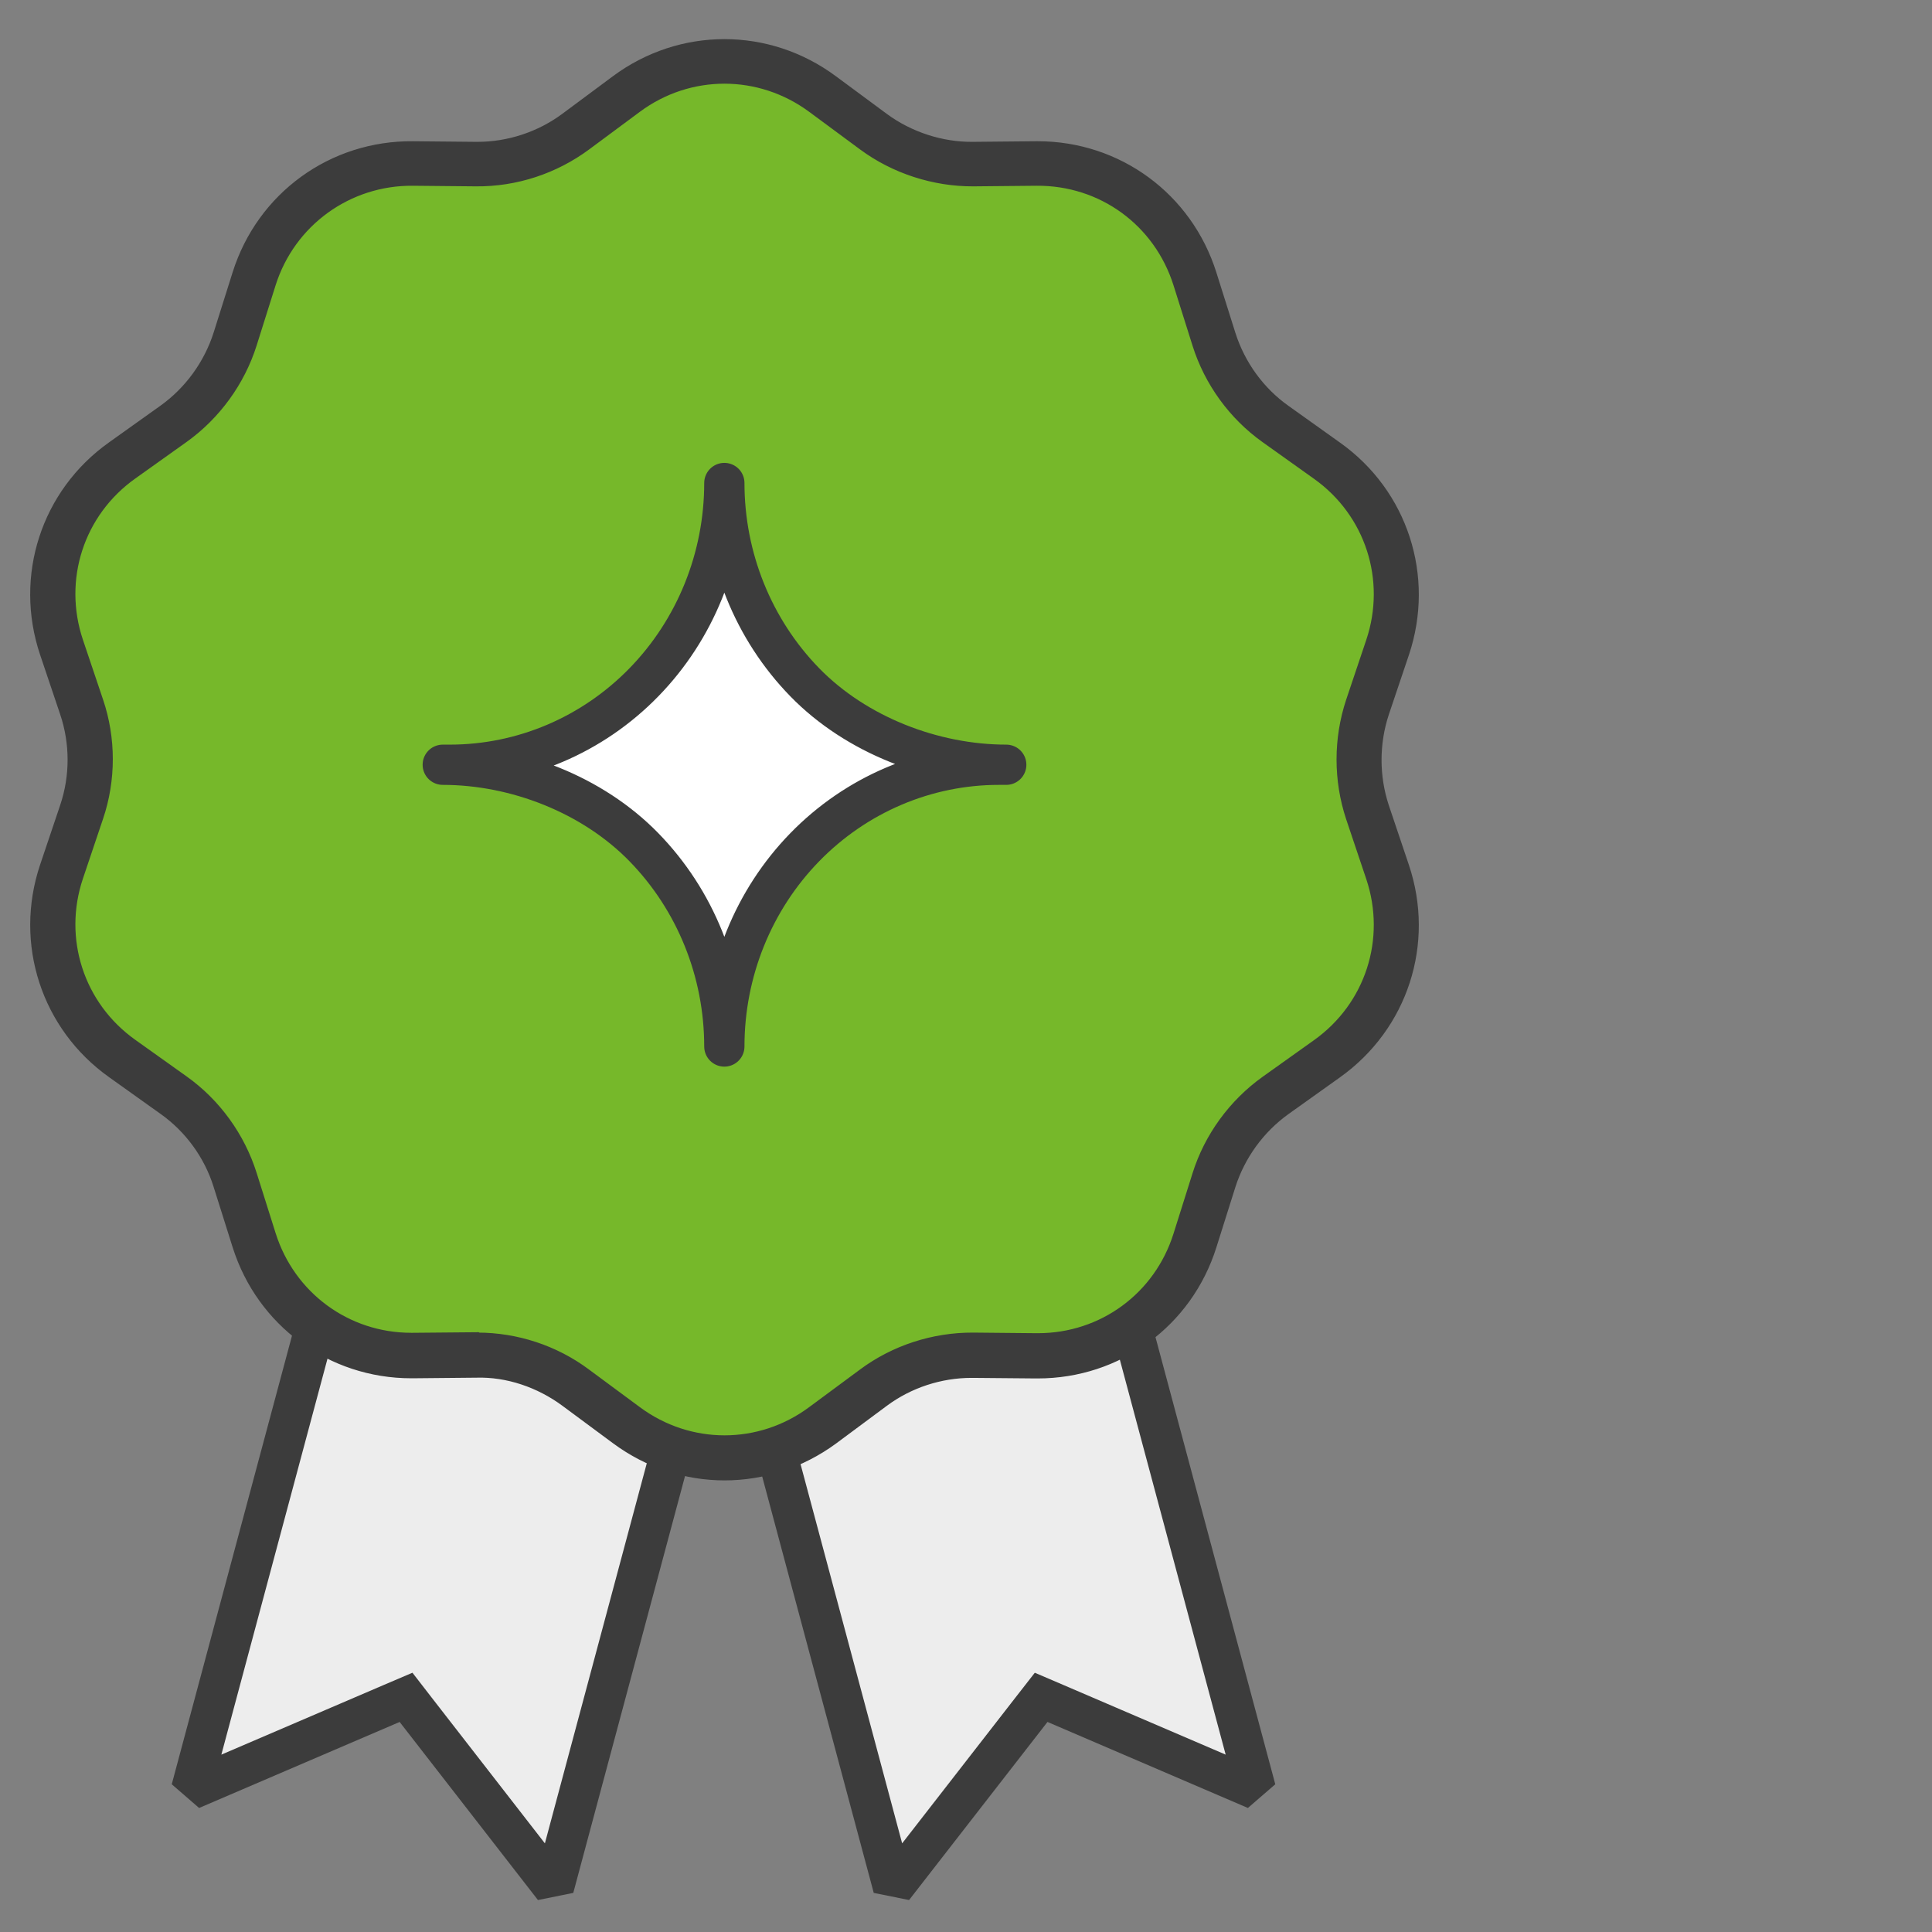
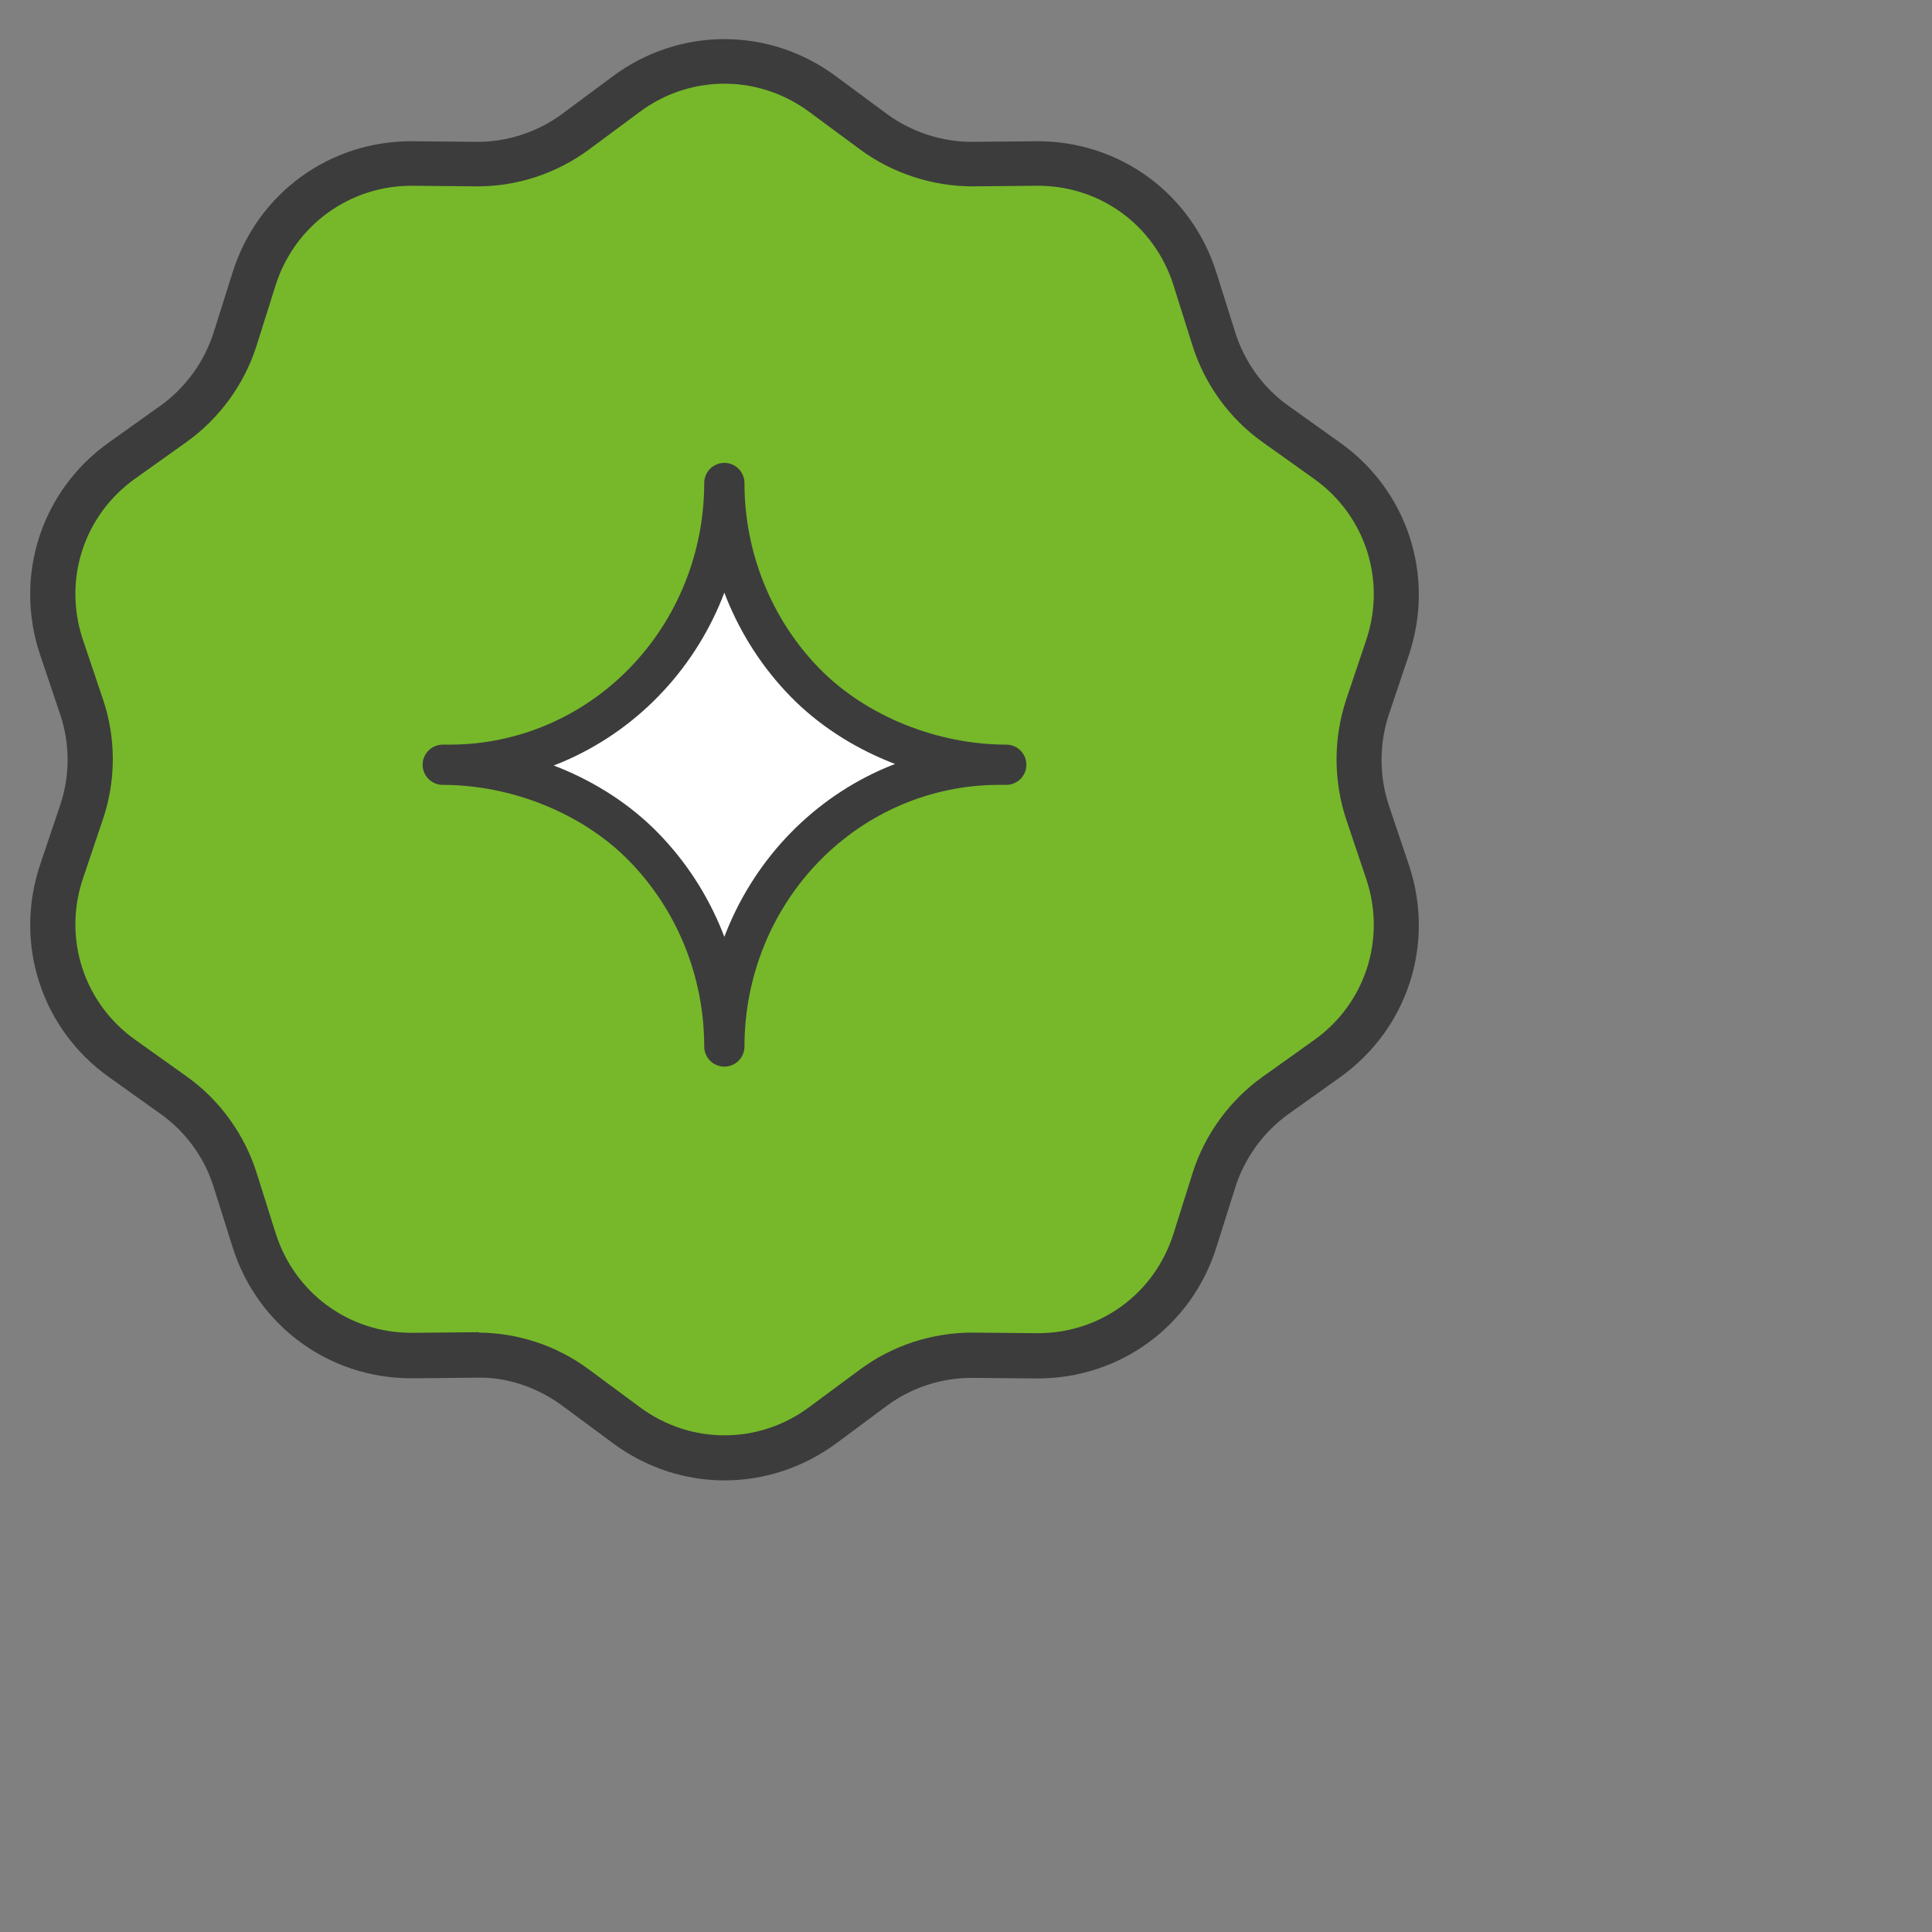
<svg xmlns="http://www.w3.org/2000/svg" width="48" height="48" viewBox="0 0 48 48" fill="none">
  <rect x="0" y="0" width="48" height="48" fill="#808080" stroke="none" />
-   <path d="M25.63 42.474L22.191 46.899L16.204 24.552L25.22 22.135L31.201 44.459L26.222 42.322L25.867 42.17L25.63 42.474Z" fill="#EDEDED" stroke="#3C3C3C" stroke-miterlimit="1.5" stroke-linecap="square" />
-   <path d="M10.324 42.475L10.088 42.17L9.732 42.322L4.75 44.459L10.734 22.135L19.751 24.552L13.76 46.899L10.324 42.475Z" fill="#EDEDED" stroke="#3C3C3C" stroke-miterlimit="1.5" stroke-linecap="square" />
  <g clip-path="url(#clip0)">
    <path d="M15.591 2.222C17.024 1.14 18.981 1.14 20.41 2.222C20.848 2.554 21.282 2.881 21.659 3.165C22.366 3.699 23.229 3.988 24.106 3.978C24.573 3.973 25.115 3.968 25.657 3.963C27.439 3.944 29.024 5.118 29.556 6.855C29.721 7.384 29.882 7.913 30.023 8.365C30.287 9.222 30.82 9.967 31.537 10.492C31.919 10.766 32.357 11.088 32.8 11.411C34.252 12.464 34.856 14.364 34.29 16.087C34.116 16.611 33.946 17.136 33.795 17.588C33.517 18.439 33.517 19.363 33.795 20.214C33.941 20.667 34.116 21.191 34.29 21.715C34.856 23.438 34.252 25.338 32.8 26.391C32.357 26.714 31.914 27.036 31.537 27.31C30.82 27.83 30.287 28.58 30.023 29.437C29.882 29.889 29.721 30.418 29.556 30.947C29.024 32.684 27.439 33.858 25.657 33.839C25.115 33.834 24.573 33.829 24.106 33.824C23.224 33.815 22.366 34.098 21.659 34.637C21.287 34.921 20.848 35.248 20.41 35.58C18.976 36.663 17.02 36.663 15.591 35.58C15.153 35.248 14.719 34.921 14.342 34.637C13.634 34.103 12.772 33.815 11.895 33.824C11.428 33.829 10.886 33.834 10.344 33.839C8.561 33.858 6.977 32.684 6.444 30.947C6.279 30.418 6.119 29.889 5.978 29.437C5.713 28.58 5.181 27.835 4.464 27.31C4.082 27.036 3.644 26.714 3.2 26.391C1.748 25.338 1.145 23.438 1.711 21.715C1.885 21.191 2.055 20.667 2.206 20.214C2.484 19.363 2.484 18.439 2.206 17.588C2.059 17.136 1.885 16.611 1.711 16.087C1.145 14.364 1.748 12.464 3.2 11.411C3.644 11.088 4.087 10.766 4.464 10.492C5.181 9.972 5.713 9.222 5.978 8.365C6.119 7.913 6.279 7.384 6.444 6.855C6.977 5.118 8.561 3.944 10.344 3.963C10.886 3.968 11.428 3.973 11.895 3.978C12.776 3.988 13.634 3.699 14.342 3.165C14.719 2.881 15.153 2.549 15.591 2.222Z" fill="#76B82A" />
  </g>
  <path d="M18.002 36.53C17.082 36.53 16.167 36.239 15.38 35.657L14.117 34.722C13.459 34.236 12.639 33.954 11.829 33.978L10.261 33.993C10.246 33.993 10.232 33.993 10.218 33.993C8.282 33.993 6.6 32.757 6.018 30.912L5.546 29.414C5.303 28.632 4.798 27.94 4.13 27.468L2.853 26.557C1.265 25.427 0.612 23.419 1.232 21.568L1.733 20.08C1.995 19.303 1.995 18.449 1.733 17.672L1.232 16.184C0.612 14.333 1.261 12.325 2.853 11.195L4.13 10.284C4.798 9.807 5.298 9.115 5.546 8.338L6.018 6.84C6.605 4.976 8.311 3.74 10.261 3.759L11.829 3.774C11.839 3.774 11.853 3.774 11.863 3.774C12.668 3.774 13.469 3.511 14.117 3.03L15.376 2.095C16.944 0.931 19.051 0.931 20.619 2.095L21.883 3.03C22.541 3.516 23.37 3.783 24.171 3.774L25.739 3.759C25.753 3.759 25.768 3.759 25.782 3.759C27.718 3.759 29.4 4.995 29.982 6.845L30.454 8.343C30.702 9.125 31.202 9.817 31.87 10.289L33.147 11.2C34.739 12.33 35.388 14.338 34.768 16.189L34.267 17.677C34.01 18.454 34.01 19.308 34.267 20.085L34.768 21.573C35.388 23.424 34.739 25.427 33.147 26.562L31.87 27.473C31.202 27.95 30.702 28.641 30.454 29.419L29.982 30.916C29.4 32.767 27.718 33.997 25.782 33.997C25.768 33.997 25.753 33.997 25.739 33.997L24.171 33.983C24.161 33.983 24.147 33.983 24.137 33.983C23.332 33.983 22.531 34.245 21.883 34.727L20.624 35.662C19.838 36.239 18.918 36.53 18.002 36.53ZM11.863 33.358C12.802 33.358 13.731 33.663 14.484 34.226L15.748 35.161C17.092 36.158 18.903 36.163 20.252 35.161L21.516 34.226C22.278 33.659 23.222 33.353 24.18 33.358L25.749 33.373C25.763 33.373 25.773 33.373 25.787 33.373C27.451 33.373 28.895 32.314 29.395 30.721L29.867 29.223C30.153 28.312 30.74 27.511 31.512 26.958L32.79 26.047C34.158 25.074 34.715 23.352 34.181 21.759L33.681 20.271C33.381 19.365 33.381 18.373 33.681 17.467L34.181 15.979C34.715 14.39 34.158 12.664 32.79 11.691L31.512 10.78C30.735 10.227 30.153 9.421 29.867 8.515L29.395 7.017C28.89 5.414 27.436 4.351 25.749 4.365L24.18 4.38C23.241 4.384 22.283 4.079 21.516 3.511L20.252 2.577C18.903 1.58 17.092 1.58 15.748 2.577L14.489 3.511C13.722 4.079 12.787 4.389 11.824 4.38L10.256 4.365C8.592 4.351 7.115 5.414 6.609 7.012L6.137 8.51C5.851 9.416 5.265 10.222 4.493 10.775L3.215 11.686C1.847 12.659 1.289 14.381 1.823 15.974L2.324 17.462C2.629 18.363 2.629 19.36 2.324 20.262L1.823 21.75C1.289 23.338 1.847 25.064 3.215 26.037L4.493 26.948C5.27 27.501 5.851 28.308 6.137 29.214L6.609 30.711C7.11 32.299 8.554 33.363 10.218 33.363C10.232 33.363 10.242 33.363 10.256 33.363L11.824 33.349C11.839 33.358 11.853 33.358 11.863 33.358Z" fill="#3C3C3C" stroke="#3C3C3C" stroke-width="0.5" />
  <path d="M17.996 12C17.996 13.857 18.715 15.638 19.993 16.95C21.272 18.263 23.191 19 25 19H24.816C23.007 19 21.272 19.737 19.993 21.05C18.715 22.362 17.996 24.143 17.996 26C17.996 24.143 17.278 22.362 15.999 21.05C14.721 19.737 12.809 19 11 19H11.177C12.986 19 14.721 18.263 15.999 16.95C17.278 15.638 17.996 13.857 17.996 12Z" fill="white" stroke="#3C3C3C" stroke-miterlimit="1.5" stroke-linecap="round" stroke-linejoin="round" />
  <defs>
    <clipPath id="clip0">
      <rect width="33.004" height="34.984" fill="white" transform="translate(1.498 1)" />
    </clipPath>
  </defs>
</svg>